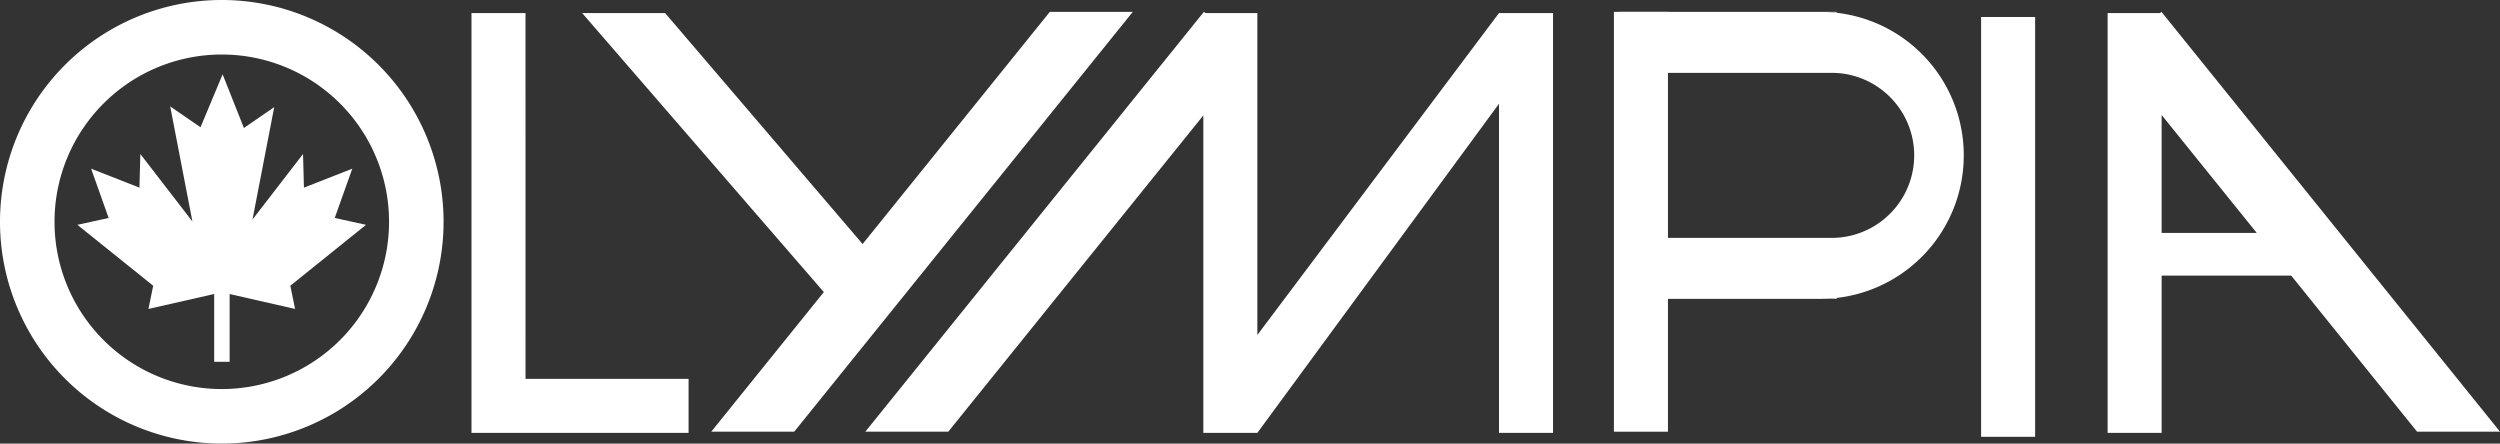
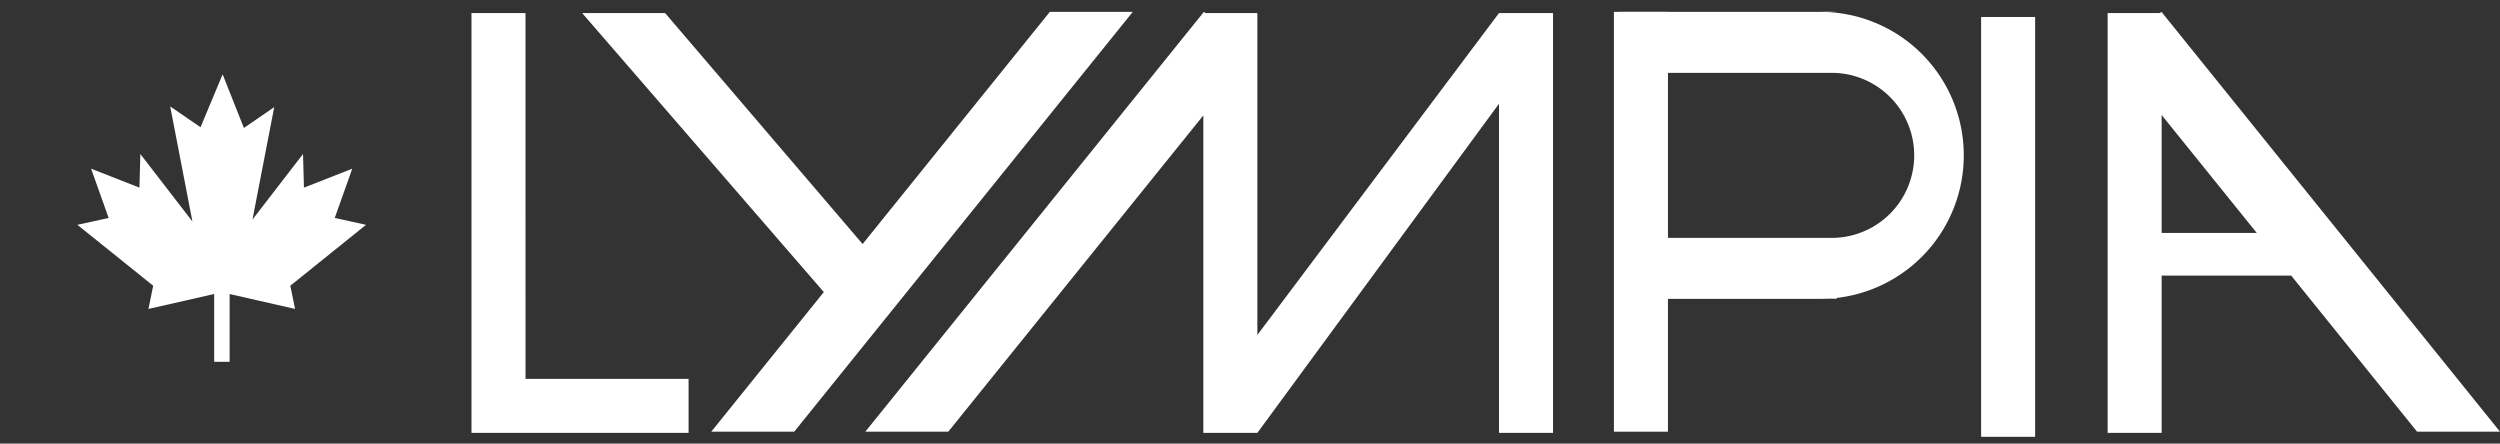
<svg xmlns="http://www.w3.org/2000/svg" width="276" height="48.97" viewBox="0 0 276 48.97">
  <rect x="0" y="0" width="276" height="48.97" fill="#333333" stroke="none" />
  <defs>
    <clipPath id="a">
      <rect width="276" height="48.97" fill="#fff" />
    </clipPath>
  </defs>
  <rect width="5.964" height="46.348" transform="translate(178.177 1.311)" fill="#fff" />
  <path d="M667.75,18.34h-5.963V64.688h23.967V58.724h-18Z" transform="translate(-609.735 -16.898)" fill="#fff" />
  <path d="M868.73,16.671,848.064,42.3,826.258,16.8H817.1l26.682,30.805L831.353,63.018h9.158l37.378-46.348Z" transform="translate(-752.832 -15.359)" fill="#fff" />
  <path d="M1284.559,16.8,1257.88,52.342V16.8h-5.732l-.169-.131L1214.6,63.018h9.158L1251.917,28.1V63.149h5.964l26.679-36.341V63.149h5.964V16.8Z" transform="translate(-1119.069 -15.359)" fill="#fff" />
  <rect width="5.963" height="46.348" transform="translate(218.715 1.875)" fill="#fff" />
  <path d="M2964.277,28.056l10.5,13.019h-10.5Zm-.192-11.254h-5.771V63.15h5.963V45.783h14.3l13.9,17.236h9.158l-37.377-46.348Z" transform="translate(-2725.632 -15.36)" fill="#fff" />
  <g clip-path="url(#a)">
    <path d="M2310.413,32.508a15.827,15.827,0,0,1-15.841,15.841h-22.231v-6.73h23.49a9.111,9.111,0,1,0,0-18.222h-23.49v-6.73h22.231a15.827,15.827,0,0,1,15.841,15.841" transform="translate(-2093.614 -15.356)" fill="#fff" />
-     <path d="M2556.8,16.666v.1a15.962,15.962,0,0,0-1.809-.1Z" transform="translate(-2354.032 -15.355)" fill="#fff" />
+     <path d="M2556.8,16.666a15.962,15.962,0,0,0-1.809-.1Z" transform="translate(-2354.032 -15.355)" fill="#fff" />
    <path d="M2556.8,418.166v.1h-1.809a15.959,15.959,0,0,0,1.809-.1" transform="translate(-2354.032 -385.276)" fill="#fff" />
-     <path d="M24.485,0A24.485,24.485,0,1,0,48.97,24.485,24.485,24.485,0,0,0,24.485,0m0,42.951A18.466,18.466,0,1,1,42.951,24.485,18.466,18.466,0,0,1,24.485,42.951" fill="#fff" />
    <path d="M140.321,120.968l-3.453-.758,1.936-5.44-5.336,2.093-.1-3.714-5.581,7.234,2.4-12.408-3.348,2.3-2.348-5.92-2.441,5.842-3.348-2.3,2.454,12.706-5.749-7.453-.1,3.714-5.336-2.093,1.936,5.44-3.452.758,8.37,6.723-.523,2.563,7.257-1.651v7.488h1.705V128.61l7.224,1.644-.523-2.563ZM124.4,124.814l-.017-.021.017-.021Z" transform="translate(-99.913 -96.148)" fill="#fff" />
    <path d="M311.108,363.916v.042l-.017-.021Z" transform="translate(-286.623 -335.293)" fill="#fff" />
    <path d="M311.108,363.916v.042l-.017-.021Z" transform="translate(-286.623 -335.293)" fill="#fff" />
    <path d="M311.108,363.916v.042l-.017-.021Z" transform="translate(-286.623 -335.293)" fill="#fff" />
    <path d="M311.108,363.916v.042l-.017-.021Z" transform="translate(-286.623 -335.293)" fill="#fff" />
  </g>
</svg>